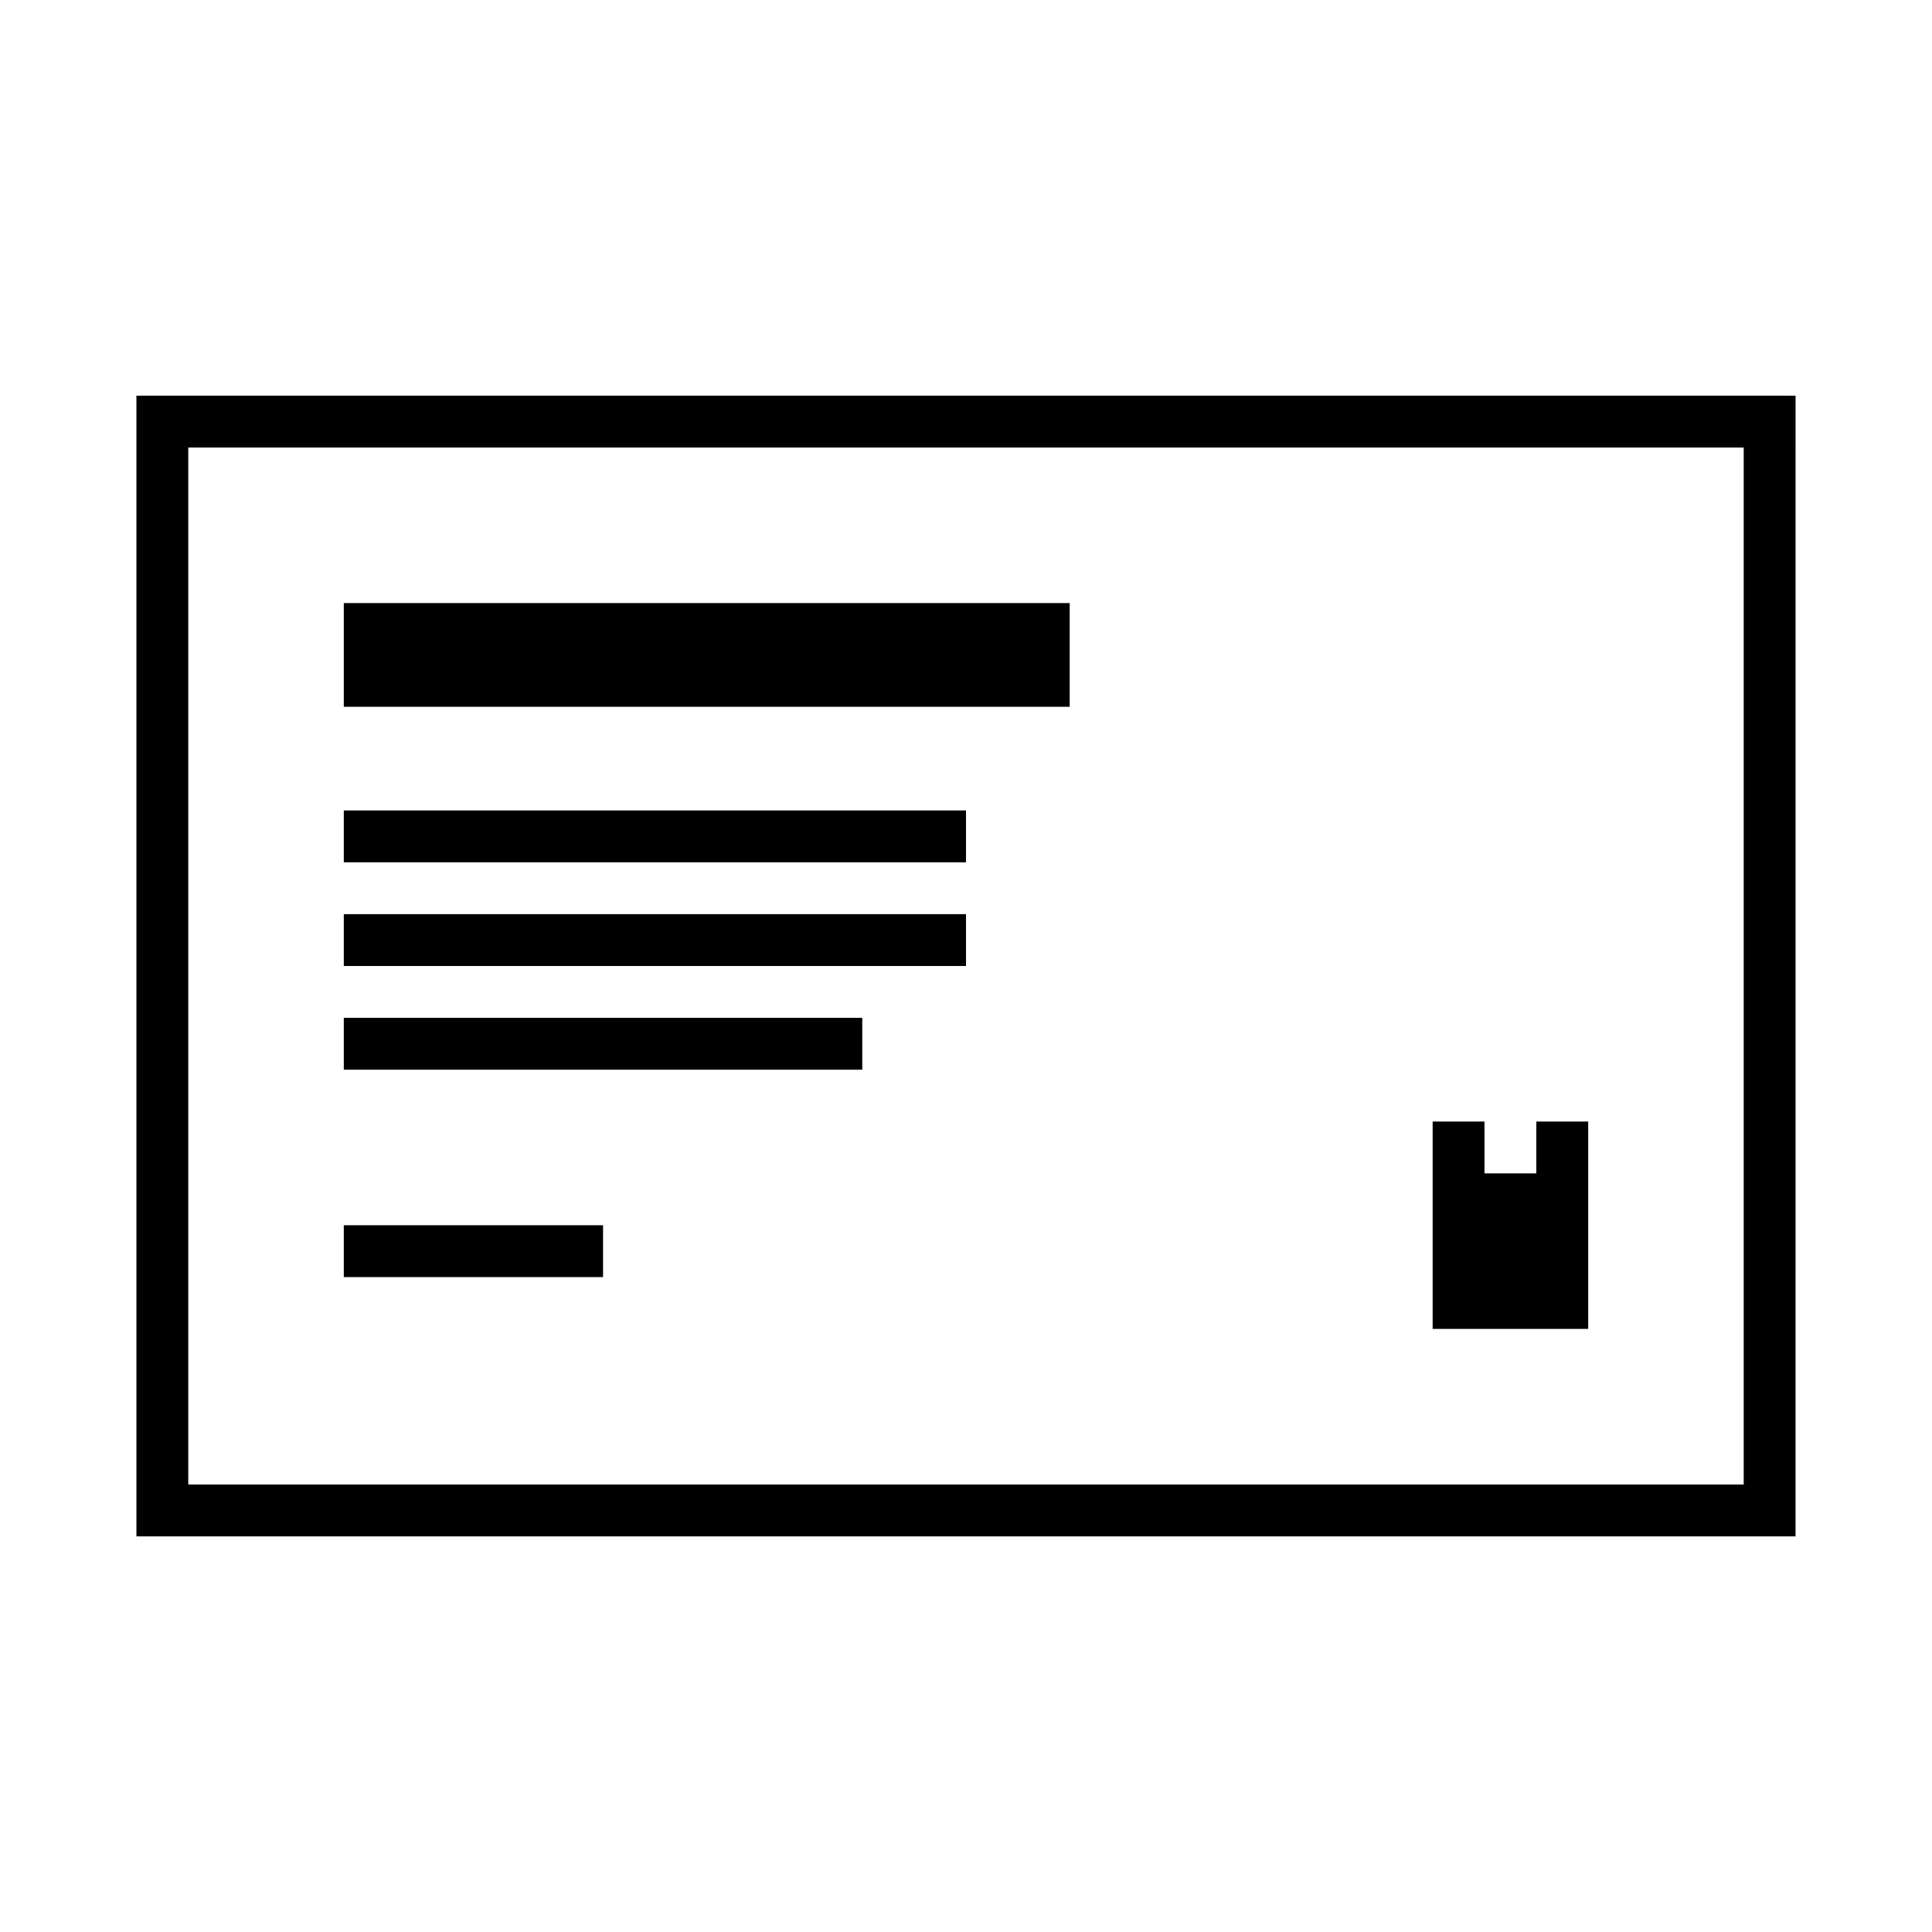
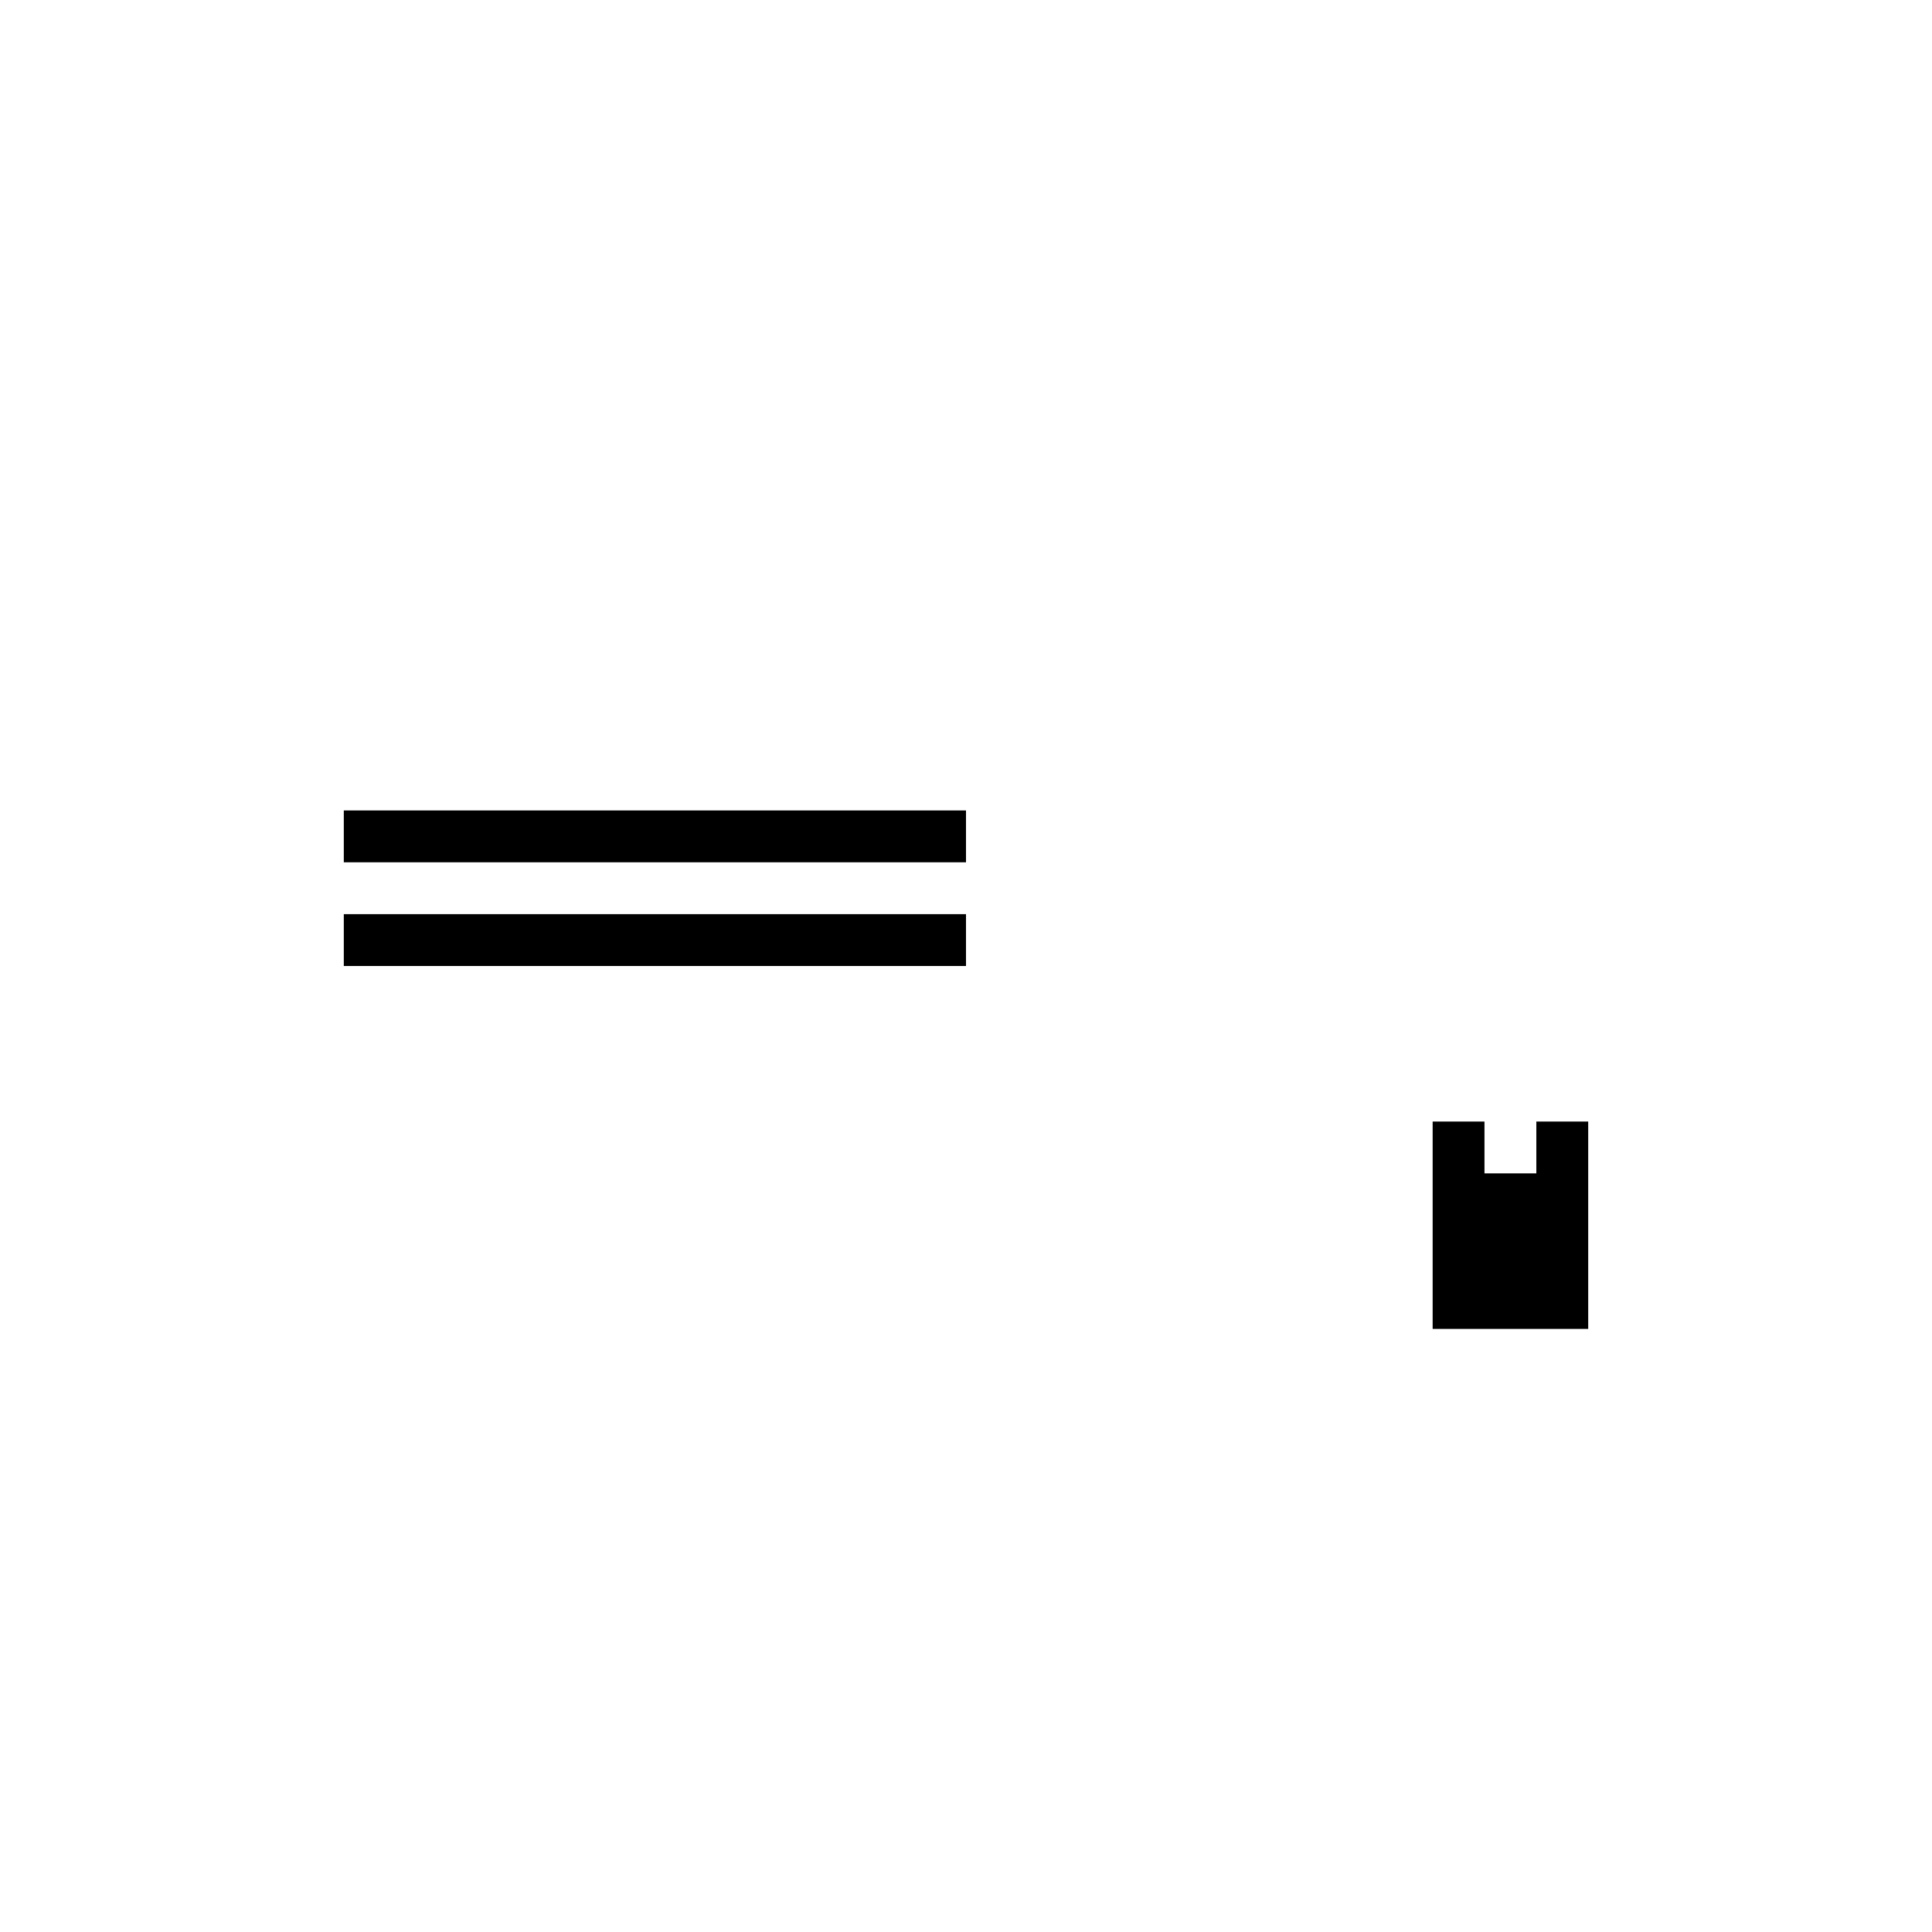
<svg xmlns="http://www.w3.org/2000/svg" fill="#000000" width="800px" height="800px" version="1.1" viewBox="144 144 512 512">
  <g>
-     <path d="m235.11 303.82h192.37v27.484h-192.37z" />
    <path d="m235.11 358.78h164.89v13.738h-164.89z" />
    <path d="m235.11 386.26h164.89v13.738h-164.89z" />
-     <path d="m235.11 413.74h137.4v13.742h-137.4z" />
-     <path d="m235.11 468.7h68.703v13.742h-68.703z" />
-     <path d="m606.1 248.86h-425.95v302.29h439.69v-13.738l0.004-274.81v-13.738zm0 288.55h-412.21v-274.81h412.21z" />
    <path d="m564.89 454.96v-13.742h-13.746v13.742h-13.742v-13.742h-13.734v54.961h41.223z" />
  </g>
</svg>